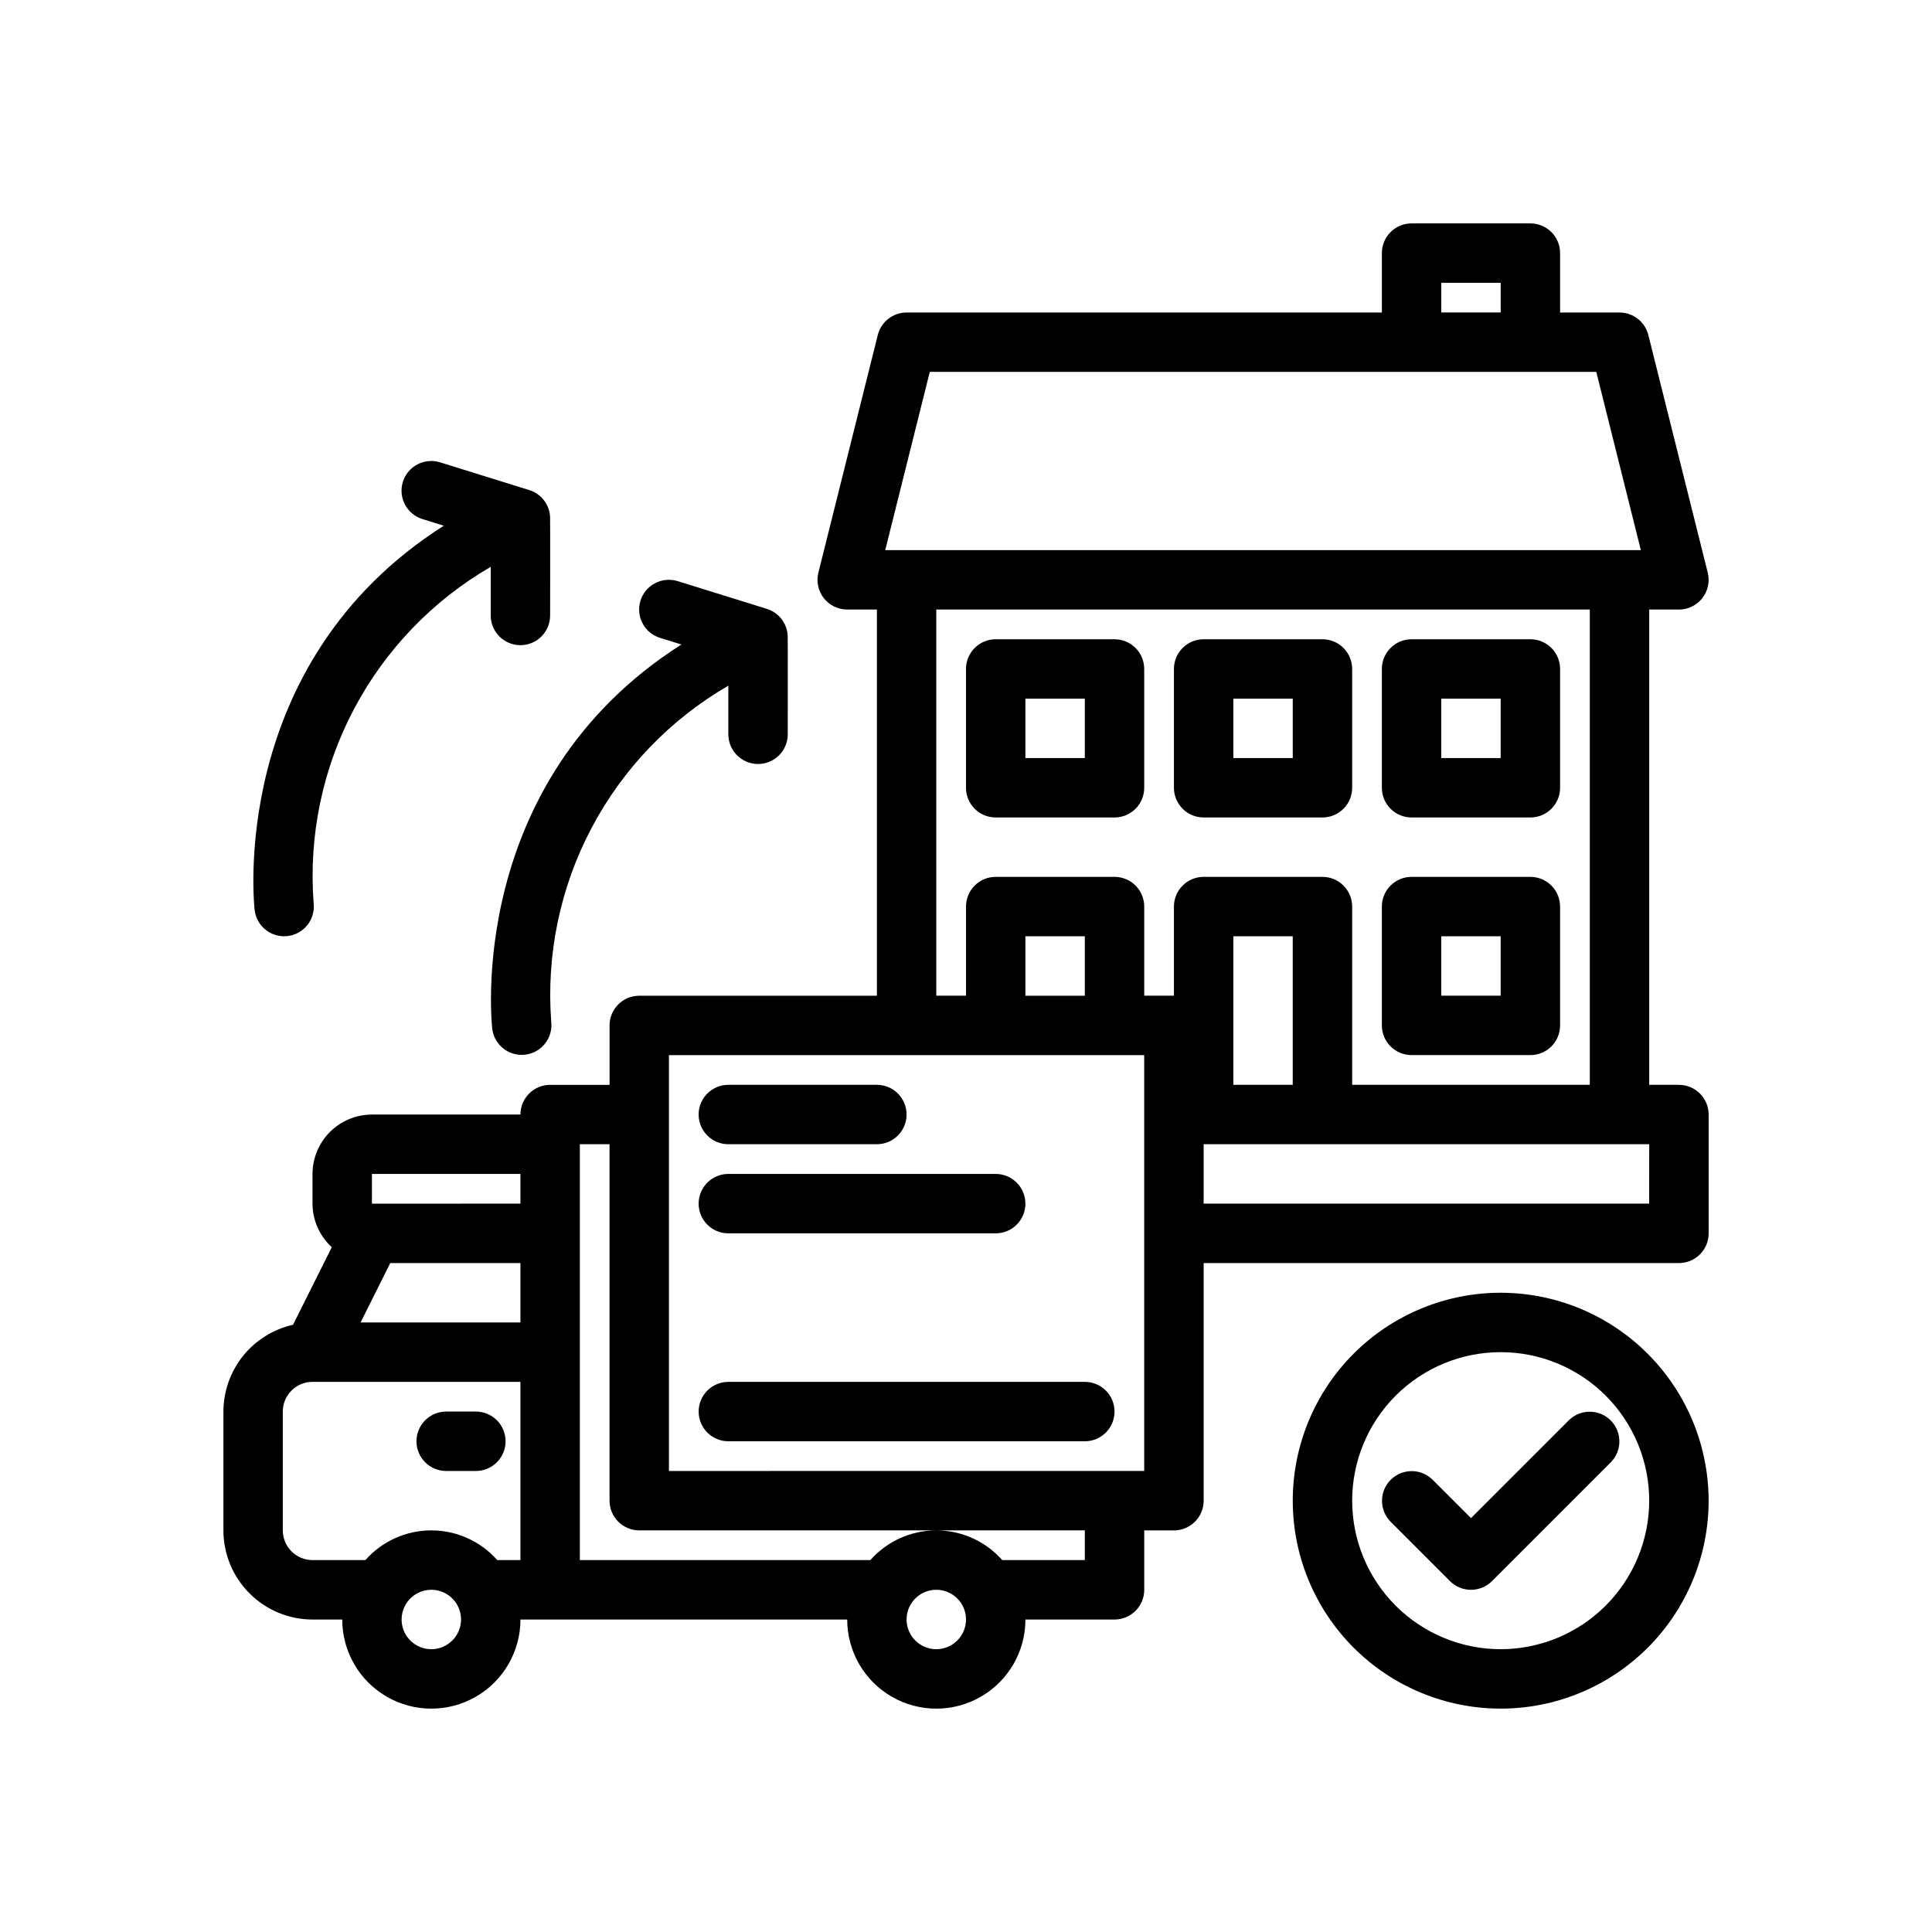
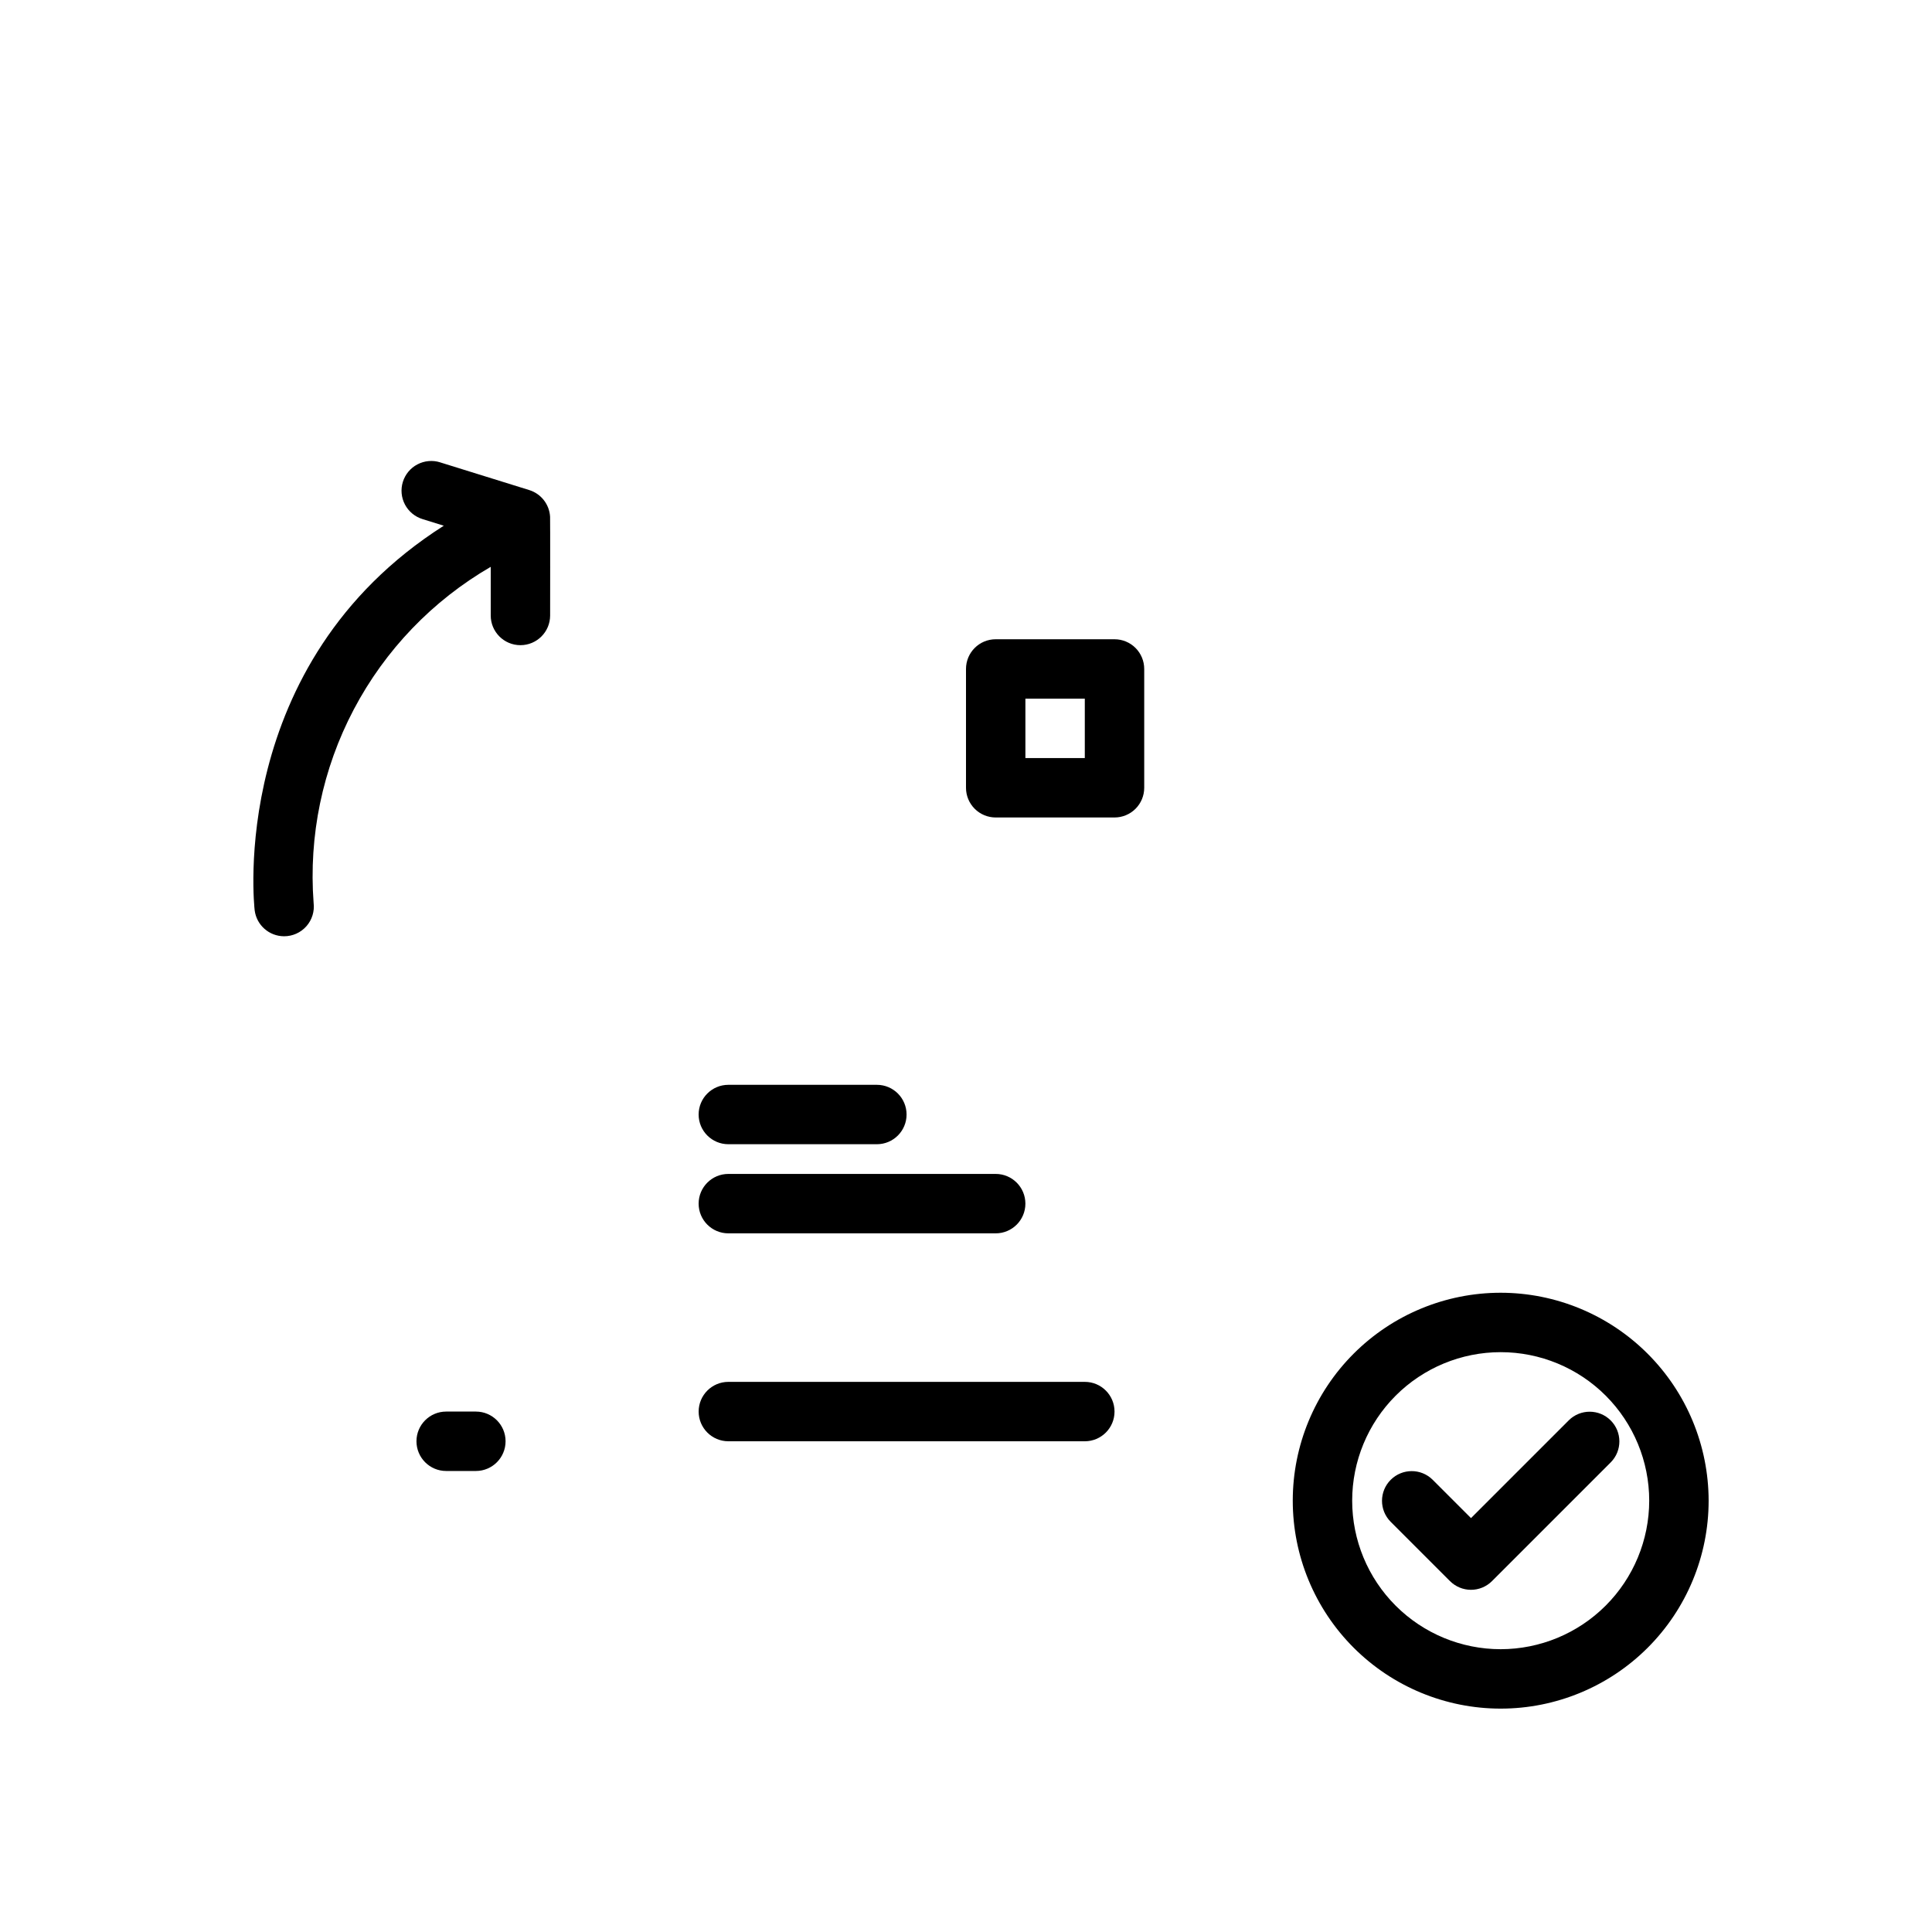
<svg xmlns="http://www.w3.org/2000/svg" fill="#000000" width="800px" height="800px" version="1.1" viewBox="144 144 512 512">
  <g>
    <path d="m407.87 360.64h31.488c2.086 0 4.09-0.828 5.566-2.305 1.477-1.477 2.305-3.477 2.305-5.566v-31.488c0-2.086-0.828-4.09-2.305-5.566-1.477-1.477-3.481-2.305-5.566-2.305h-31.488c-4.348 0-7.871 3.523-7.871 7.871v31.488c0 2.09 0.828 4.09 2.305 5.566 1.477 1.477 3.477 2.305 5.566 2.305zm7.871-31.488h15.742v15.742l-15.742 0.004z" />
-     <path d="m462.98 360.64h31.488-0.004c2.09 0 4.094-0.828 5.566-2.305 1.477-1.477 2.309-3.477 2.309-5.566v-31.488c0-2.086-0.832-4.09-2.309-5.566-1.473-1.477-3.477-2.305-5.566-2.305h-31.484c-4.348 0-7.875 3.523-7.875 7.871v31.488c0 2.09 0.832 4.09 2.309 5.566 1.473 1.477 3.477 2.305 5.566 2.305zm7.871-31.488h15.742v15.742l-15.742 0.004z" />
-     <path d="m518.08 360.64h31.488c2.09 0 4.09-0.828 5.566-2.305 1.477-1.477 2.305-3.477 2.305-5.566v-31.488c0-2.086-0.828-4.09-2.305-5.566-1.477-1.477-3.477-2.305-5.566-2.305h-31.488c-4.348 0-7.871 3.523-7.871 7.871v31.488c0 2.09 0.828 4.09 2.305 5.566 1.477 1.477 3.481 2.305 5.566 2.305zm7.871-31.488h15.742v15.742l-15.742 0.004z" />
-     <path d="m518.08 423.61h31.488c2.09 0 4.09-0.828 5.566-2.305 1.477-1.477 2.305-3.477 2.305-5.566v-31.488c0-2.086-0.828-4.09-2.305-5.566-1.477-1.477-3.477-2.305-5.566-2.305h-31.488c-4.348 0-7.871 3.523-7.871 7.871v31.488c0 2.09 0.828 4.09 2.305 5.566 1.477 1.477 3.481 2.305 5.566 2.305zm7.871-31.488h15.742v15.742l-15.742 0.004z" />
-     <path d="m274.46 416.72c0.57 4.285 4.492 7.309 8.785 6.769 4.289-0.535 7.34-4.434 6.836-8.73-1.34-17.754 2.352-35.527 10.656-51.277 8.301-15.754 20.875-28.844 36.281-37.773v12.887c0 4.348 3.523 7.871 7.871 7.871 4.348 0 7.871-3.523 7.871-7.871 0 0 0.039-25.285-0.012-26.172-0.188-3.273-2.391-6.09-5.523-7.066l-23.617-7.344h0.004c-1.996-0.625-4.16-0.434-6.016 0.539-1.852 0.969-3.242 2.637-3.863 4.637-0.621 1.996-0.422 4.16 0.555 6.012 0.977 1.848 2.648 3.234 4.648 3.848l5.644 1.754c-57.547 36.625-50.211 101.21-50.121 101.92z" />
    <path d="m219.29 392.12c2.258 0.004 4.414-0.965 5.91-2.66 1.496-1.691 2.191-3.949 1.91-6.191-1.34-17.754 2.352-35.527 10.656-51.277 8.301-15.754 20.875-28.844 36.281-37.773v12.887c0 4.348 3.523 7.871 7.871 7.871 4.348 0 7.871-3.523 7.871-7.871 0 0 0.039-25.285-0.012-26.172-0.188-3.273-2.391-6.09-5.523-7.062l-23.617-7.344 0.004-0.004c-1.996-0.625-4.16-0.434-6.012 0.539-1.855 0.969-3.246 2.641-3.867 4.637-0.621 1.996-0.422 4.16 0.555 6.012 0.977 1.848 2.648 3.234 4.648 3.852l5.644 1.754c-57.547 36.621-50.207 101.21-50.121 101.91 0.492 3.934 3.836 6.887 7.801 6.891z" />
    <path d="m337.02 447.23h39.359c4.348 0 7.871-3.523 7.871-7.871s-3.523-7.871-7.871-7.871h-39.359c-4.348 0-7.875 3.523-7.875 7.871s3.527 7.871 7.875 7.871z" />
    <path d="m337.02 470.85h70.848c4.348 0 7.871-3.523 7.871-7.871 0-4.348-3.523-7.875-7.871-7.875h-70.848c-4.348 0-7.875 3.527-7.875 7.875 0 4.348 3.527 7.871 7.875 7.871z" />
    <path d="m431.49 510.21h-94.465c-4.348 0-7.875 3.523-7.875 7.871s3.527 7.871 7.875 7.871h94.465c4.348 0 7.871-3.523 7.871-7.871s-3.523-7.871-7.871-7.871z" />
    <path d="m270.11 518.08h-7.871c-4.348 0-7.871 3.523-7.871 7.871 0 4.348 3.523 7.875 7.871 7.875h7.871c4.348 0 7.871-3.527 7.871-7.875 0-4.348-3.523-7.871-7.871-7.871z" />
-     <path d="m588.93 431.49h-7.871v-125.95h7.871c2.426-0.004 4.715-1.121 6.207-3.031 1.488-1.91 2.019-4.398 1.434-6.754l-15.742-62.977-0.004 0.004c-0.879-3.504-4.027-5.965-7.637-5.965h-15.746v-15.742c0-2.09-0.828-4.09-2.305-5.566-1.477-1.477-3.477-2.305-5.566-2.305h-31.488c-4.348 0-7.871 3.523-7.871 7.871v15.742h-125.95c-3.609 0-6.758 2.461-7.637 5.965l-15.742 62.977-0.004-0.004c-0.586 2.356-0.055 4.844 1.434 6.754 1.492 1.91 3.781 3.027 6.207 3.031h7.871v102.34h-62.977c-4.348 0-7.871 3.523-7.871 7.871v15.742l-15.746 0.004c-4.348 0-7.871 3.523-7.871 7.871h-39.359c-4.176 0.004-8.176 1.664-11.129 4.613-2.953 2.953-4.613 6.957-4.617 11.129v7.875c0.012 4.391 1.863 8.574 5.109 11.535l-10.281 20.562h0.004c-5.231 1.176-9.902 4.09-13.254 8.27-3.352 4.184-5.184 9.379-5.191 14.734v31.488c0.004 6.262 2.496 12.266 6.922 16.691 4.43 4.43 10.43 6.918 16.691 6.926h7.875c0 8.438 4.5 16.234 11.805 20.453 7.309 4.219 16.312 4.219 23.617 0 7.309-4.219 11.809-12.016 11.809-20.453h86.594c0 8.438 4.5 16.234 11.809 20.453 7.305 4.219 16.309 4.219 23.613 0 7.309-4.219 11.809-12.016 11.809-20.453h23.617c2.086 0 4.09-0.828 5.566-2.305 1.477-1.477 2.305-3.481 2.305-5.566v-15.746h7.871c2.09 0 4.09-0.828 5.566-2.305 1.477-1.477 2.309-3.481 2.309-5.566v-62.977h125.95c2.09 0 4.09-0.828 5.566-2.305 1.477-1.477 2.309-3.481 2.309-5.566v-31.488c0-2.09-0.832-4.09-2.309-5.566-1.477-1.477-3.477-2.305-5.566-2.305zm-62.977-212.55h15.742v7.871h-15.742zm-135.55 23.617h176.63l11.809 47.23h-200.25zm1.723 62.977h173.19v125.95h-62.977v-47.234c0-2.086-0.832-4.09-2.309-5.566-1.473-1.477-3.477-2.305-5.566-2.305h-31.484c-4.348 0-7.875 3.523-7.875 7.871v23.617h-7.871v-23.617c0-2.086-0.828-4.09-2.305-5.566-1.477-1.477-3.481-2.305-5.566-2.305h-31.488c-4.348 0-7.871 3.523-7.871 7.871v23.617h-7.875zm39.359 102.34h-15.742v-15.746h15.742zm55.105 23.617h-15.742v-39.363h15.742zm-204.67 62.973h-42.367l7.871-15.742h34.496zm-39.359-39.359h39.359v7.871l-39.359 0.004zm15.742 125.95c-3.184 0-6.055-1.918-7.273-4.859-1.215-2.941-0.543-6.328 1.707-8.578 2.254-2.25 5.637-2.926 8.582-1.707 2.941 1.219 4.859 4.09 4.859 7.273-0.008 4.344-3.527 7.867-7.875 7.871zm17.473-23.617h0.004c-4.43-5.004-10.793-7.871-17.477-7.871-6.684 0-13.043 2.867-17.473 7.871h-14.016c-4.344-0.004-7.863-3.523-7.871-7.871v-31.488c0.008-4.344 3.527-7.867 7.871-7.871h55.105v47.23zm116.35 23.617c-3.184 0-6.055-1.918-7.269-4.859-1.219-2.941-0.547-6.328 1.703-8.578 2.254-2.25 5.641-2.926 8.582-1.707s4.859 4.09 4.859 7.273c-0.008 4.344-3.527 7.867-7.875 7.871zm39.359-23.617h-21.883c-4.43-5.004-10.793-7.871-17.477-7.871s-13.043 2.867-17.473 7.871h-76.988v-110.21h7.871v94.465c0 2.086 0.828 4.09 2.305 5.566 1.477 1.477 3.481 2.305 5.566 2.305h118.08zm15.742-23.617-125.95 0.004v-110.21h125.95zm133.82-70.848-118.07 0.004v-15.746h118.08z" />
    <path d="m541.7 486.59c-14.613 0-28.633 5.805-38.965 16.141-10.336 10.332-16.141 24.352-16.141 38.965 0 14.613 5.805 28.629 16.141 38.965 10.332 10.332 24.352 16.141 38.965 16.141 14.613 0 28.629-5.809 38.965-16.141 10.332-10.336 16.141-24.352 16.141-38.965-0.02-14.609-5.828-28.617-16.16-38.945-10.328-10.332-24.336-16.145-38.945-16.16zm0 94.465c-10.438 0-20.449-4.148-27.832-11.527-7.383-7.383-11.527-17.395-11.527-27.832s4.144-20.449 11.527-27.832c7.383-7.383 17.395-11.527 27.832-11.527s20.449 4.144 27.832 11.527c7.379 7.383 11.527 17.395 11.527 27.832-0.012 10.434-4.164 20.438-11.543 27.816-7.379 7.379-17.383 11.531-27.816 11.543z" />
    <path d="m559.75 520.39-25.922 25.922-10.18-10.18c-3.078-3.039-8.035-3.023-11.098 0.035-3.059 3.059-3.074 8.016-0.035 11.098l15.742 15.742h0.004c1.477 1.477 3.477 2.309 5.566 2.309 2.086 0 4.09-0.832 5.566-2.309l31.488-31.488c3.039-3.078 3.023-8.035-0.035-11.094-3.062-3.062-8.02-3.078-11.098-0.035z" />
  </g>
</svg>